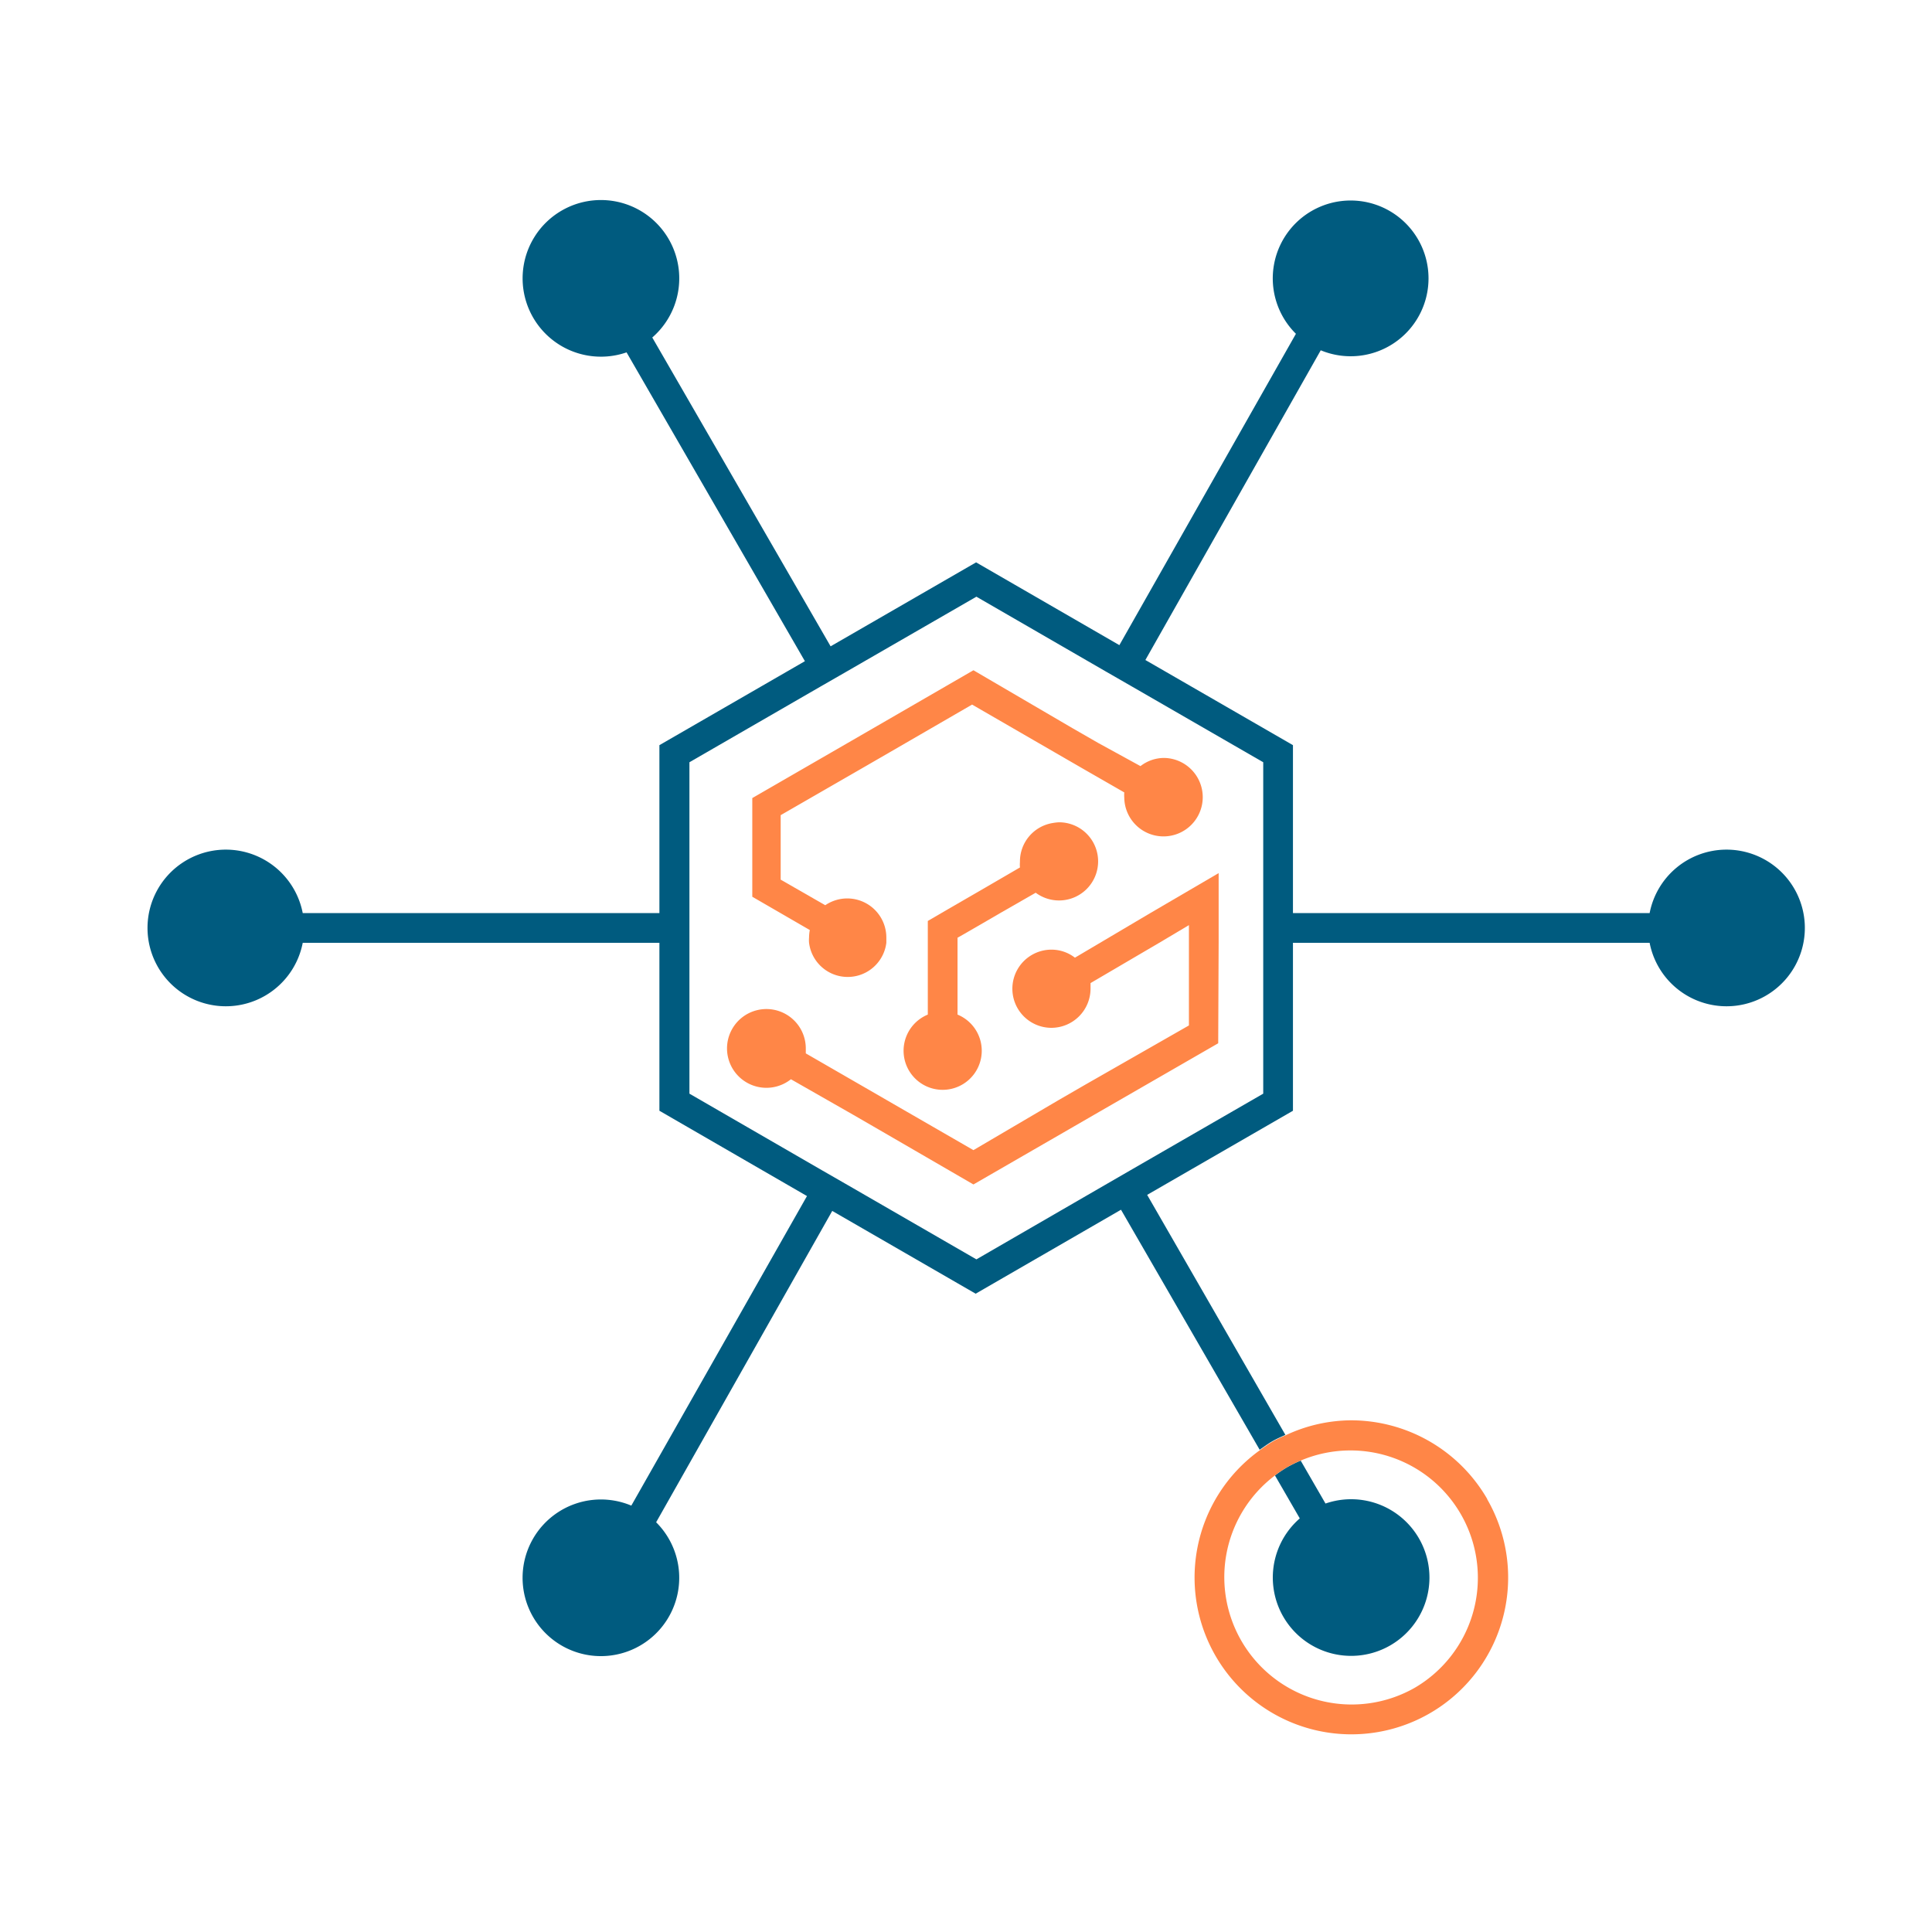
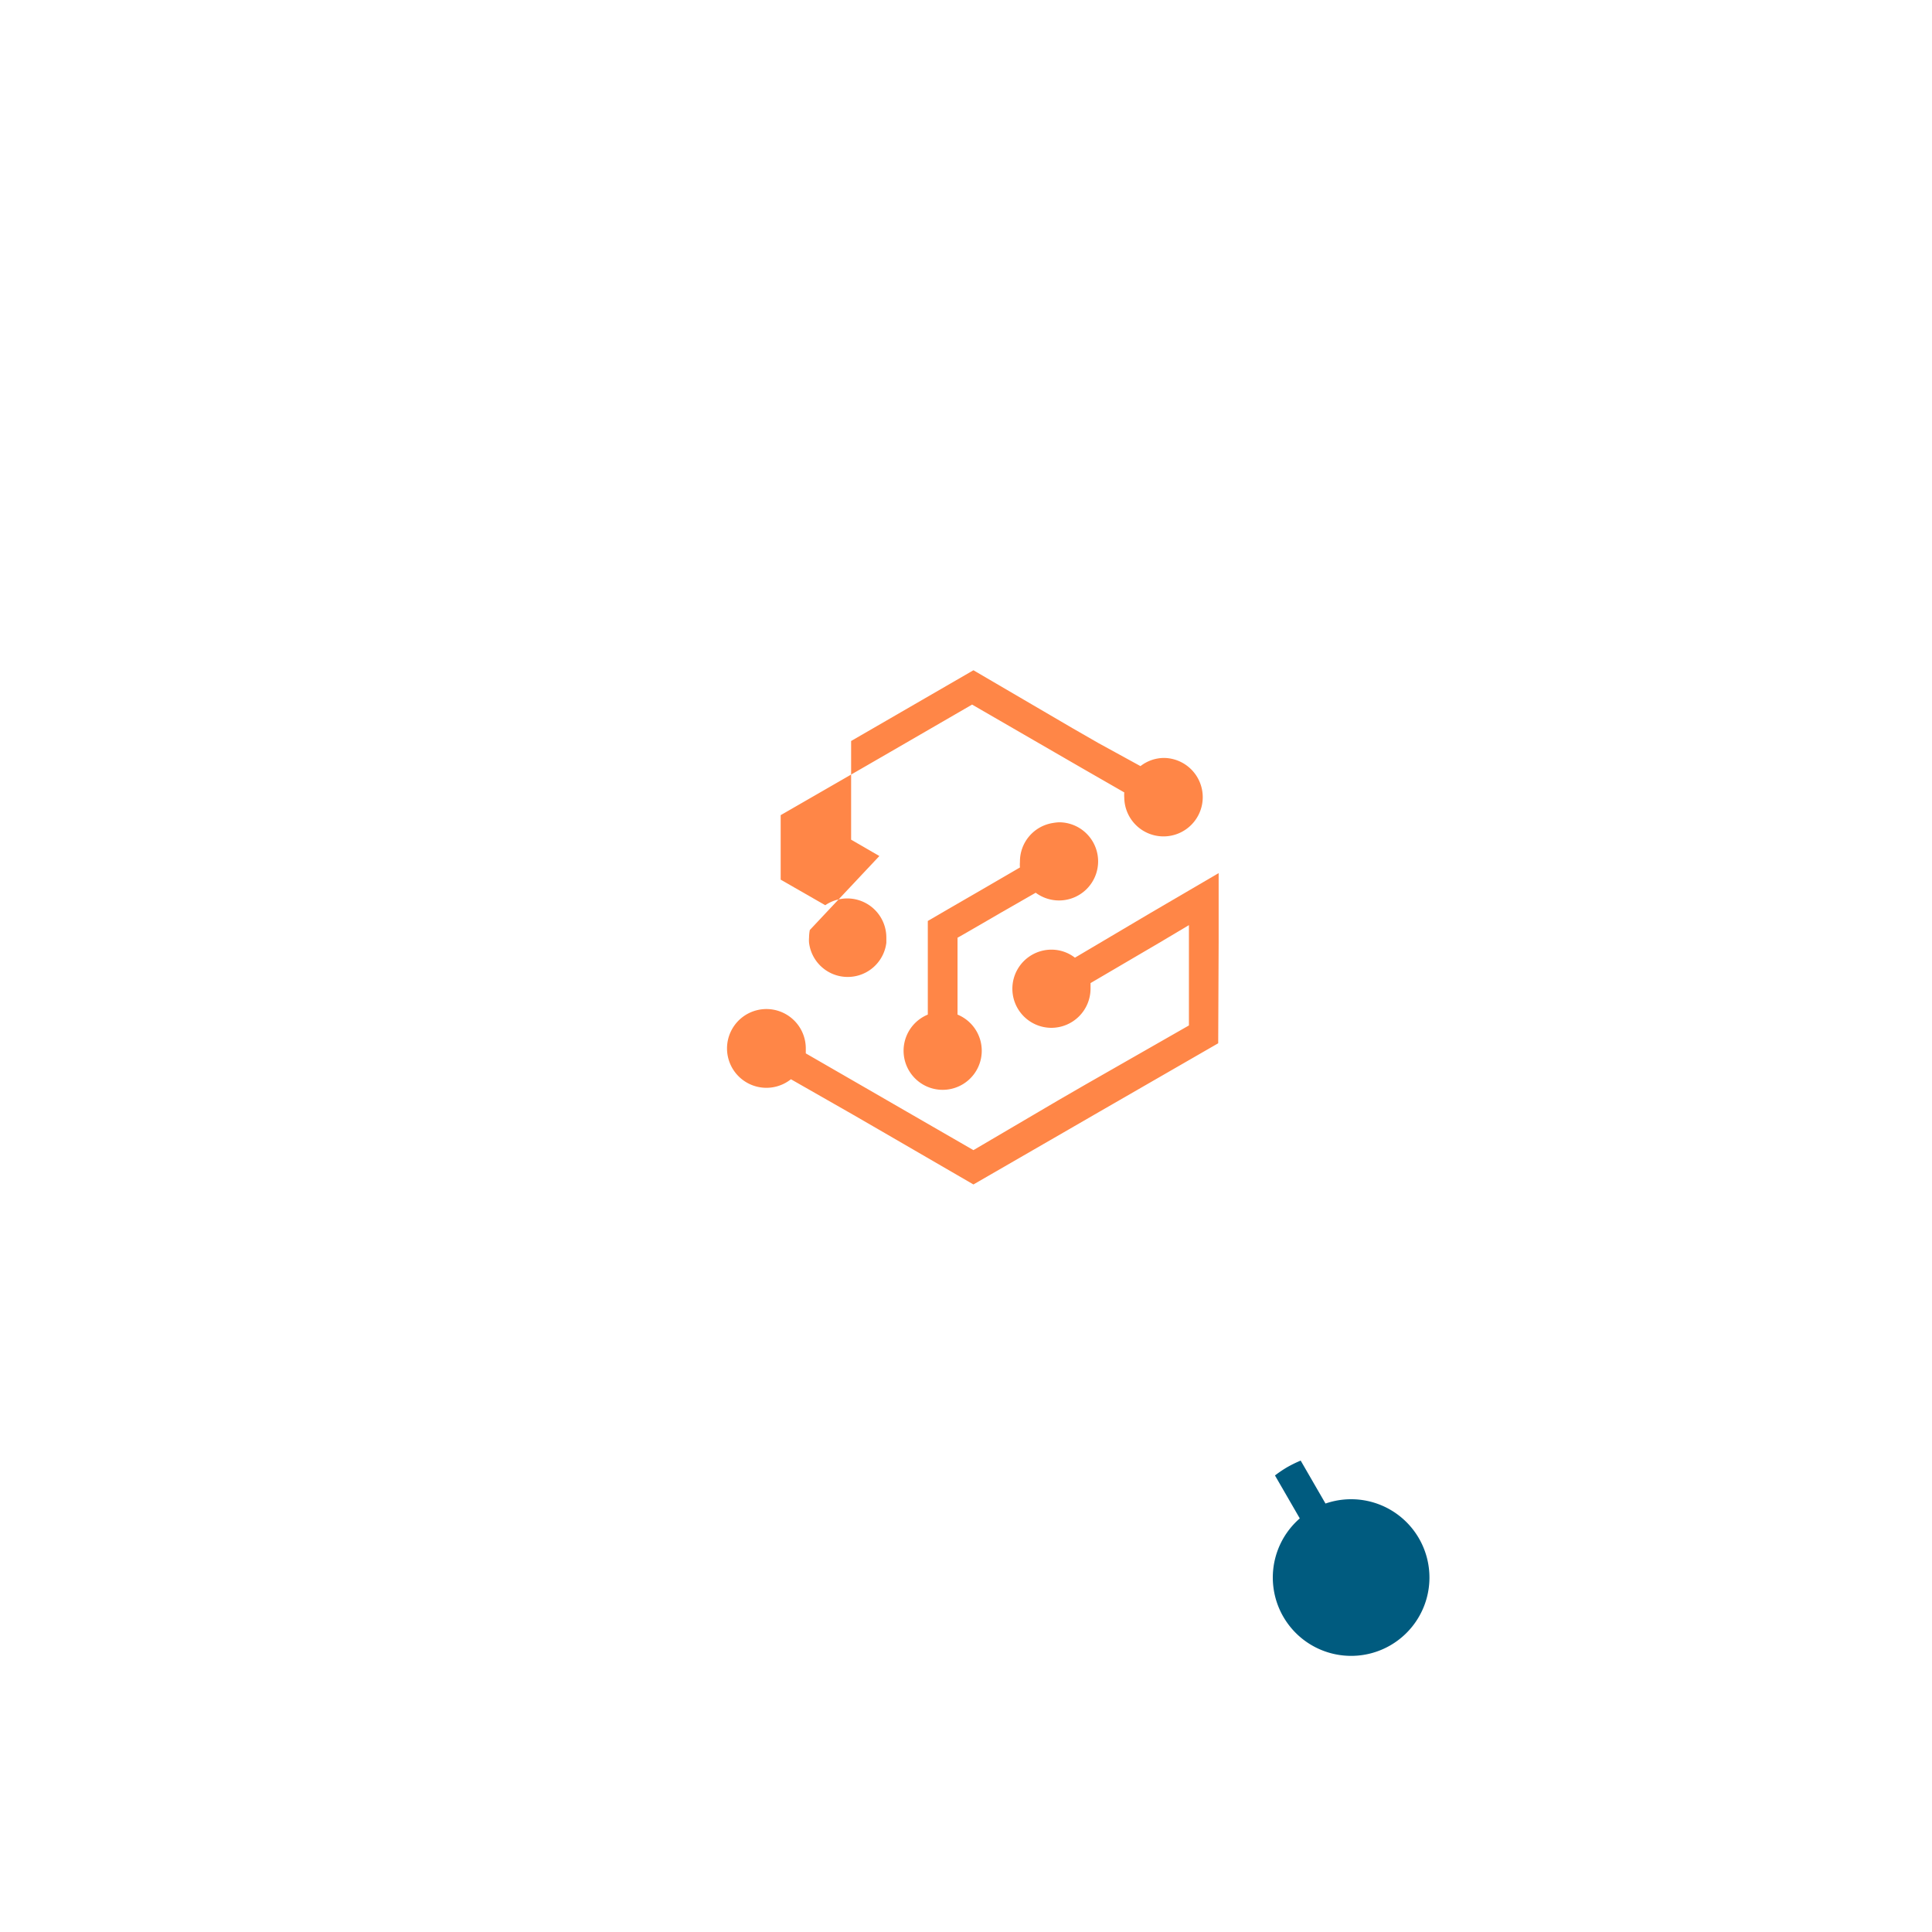
<svg xmlns="http://www.w3.org/2000/svg" id="Ebene_1" data-name="Ebene 1" viewBox="0 0 130 130">
  <defs>
    <style>.cls-1{fill:none;}.cls-2{fill:#005b7f;}.cls-3{fill:#ff8647;}</style>
  </defs>
  <title>190524_Facturee_Infografik_RZ</title>
-   <path class="cls-1" d="M95.47,103.51a5.27,5.27,0,1,1-8-1.34l-1.67-2.89a8.64,8.64,0,1,0,1.73-1l1.67,2.89A5.27,5.27,0,0,1,95.47,103.51Z" />
-   <path class="cls-2" d="M116.14,57.17A5.27,5.27,0,0,0,111,61.44H87V50.14l-9.93-5.73L88.87,23.57a5.24,5.24,0,1,0-1.67-1.11L75.32,43.41l-9.64-5.57-9.79,5.65-12-20.78a5.27,5.27,0,1,0-1.73,1l12,20.78-9.79,5.65v11.3h-24a5.27,5.27,0,1,0,0,2h24v11.3l9.93,5.74L42.48,101.31a5.27,5.27,0,1,0,1.67,1.12L56,81.48l9.65,5.57,9.78-5.65,9.33,16.15c.27-.19.54-.39.83-.56h0c.29-.17.6-.3.9-.44L77.19,80.4,87,74.74V63.44h24a5.27,5.27,0,1,0,5.17-6.27ZM85,63.44V73.59l-8.79,5.07-1.73,1-8.78,5.08-8.66-5-1.74-1-8.91-5.15V51.29l8.78-5.07,1.74-1,8.79-5.07,8.65,5,1.74,1L85,51.29V63.44Z" />
  <path class="cls-2" d="M89.19,101.17l-1.67-2.89a8.3,8.3,0,0,0-.9.44h0a8,8,0,0,0-.83.56l1.67,2.89a5.27,5.27,0,1,0,1.73-1Z" />
-   <path class="cls-3" d="M100.07,100.86a10.59,10.59,0,0,0-9.17-5.29,10.46,10.46,0,0,0-4.38,1c-.3.14-.61.27-.9.44h0c-.29.17-.56.37-.83.56a10.55,10.55,0,1,0,15.28,3.31Zm-4.88,12.71a8.57,8.57,0,0,1-9.4-14.29,8,8,0,0,1,.83-.56h0a8.3,8.3,0,0,1,.9-.44,8.57,8.57,0,0,1,7.67,15.29Z" />
  <path class="cls-3" d="M82,63.44V58.75L77.4,61.44l-3.38,2-1.69,1a2.58,2.58,0,0,0-1.58-.54,2.63,2.63,0,0,0,0,5.26h0a2.64,2.64,0,0,0,2.63-2.64c0-.12,0-.25,0-.37L78,63.44l2-1.19V69l-7,4-1.73,1L65.5,77.39l-5.39-3.11-1.73-1-4.16-2.4c0-.11,0-.21,0-.32a2.65,2.65,0,1,0-1,2.06L57.39,75l1.73,1L65.5,79.7l6.74-3.89,1.73-1,8-4.61Z" />
-   <path class="cls-3" d="M54.49,62.58a2.73,2.73,0,0,0-.05.5,2.09,2.09,0,0,0,0,.36,2.62,2.62,0,0,0,5.2,0c0-.12,0-.23,0-.36a2.63,2.63,0,0,0-4.11-2.17l-3-1.72V54.85l5.64-3.25,1.73-1,5.51-3.19,5.69,3.29,1.73,1,2.82,1.62a2.09,2.09,0,0,0,0,.35A2.64,2.64,0,1,0,78.34,51a2.6,2.6,0,0,0-1.6.55L73.91,50l-1.74-1L65.5,45.1,59,48.86l-1.73,1L50.62,53.7v6.64l1.9,1.1Z" />
+   <path class="cls-3" d="M54.49,62.58a2.73,2.73,0,0,0-.05.5,2.09,2.09,0,0,0,0,.36,2.62,2.62,0,0,0,5.2,0c0-.12,0-.23,0-.36a2.63,2.63,0,0,0-4.11-2.17l-3-1.72V54.85l5.64-3.25,1.73-1,5.51-3.19,5.69,3.29,1.73,1,2.82,1.62a2.09,2.09,0,0,0,0,.35A2.64,2.64,0,1,0,78.34,51a2.6,2.6,0,0,0-1.6.55L73.91,50l-1.74-1L65.5,45.1,59,48.86l-1.73,1v6.64l1.9,1.1Z" />
  <path class="cls-3" d="M64.39,63.12l.39-.22,1.73-1,.79-.46.14-.08,2.25-1.29a2.63,2.63,0,1,0,1.58-4.74,3.12,3.12,0,0,0-.44.05A2.62,2.62,0,0,0,68.63,58a2.21,2.21,0,0,0,0,.37L66,59.9l-.45.26-1.73,1-.48.28-.91.53v6.3a2.63,2.63,0,1,0,2,0v-5.2Z" />
</svg>